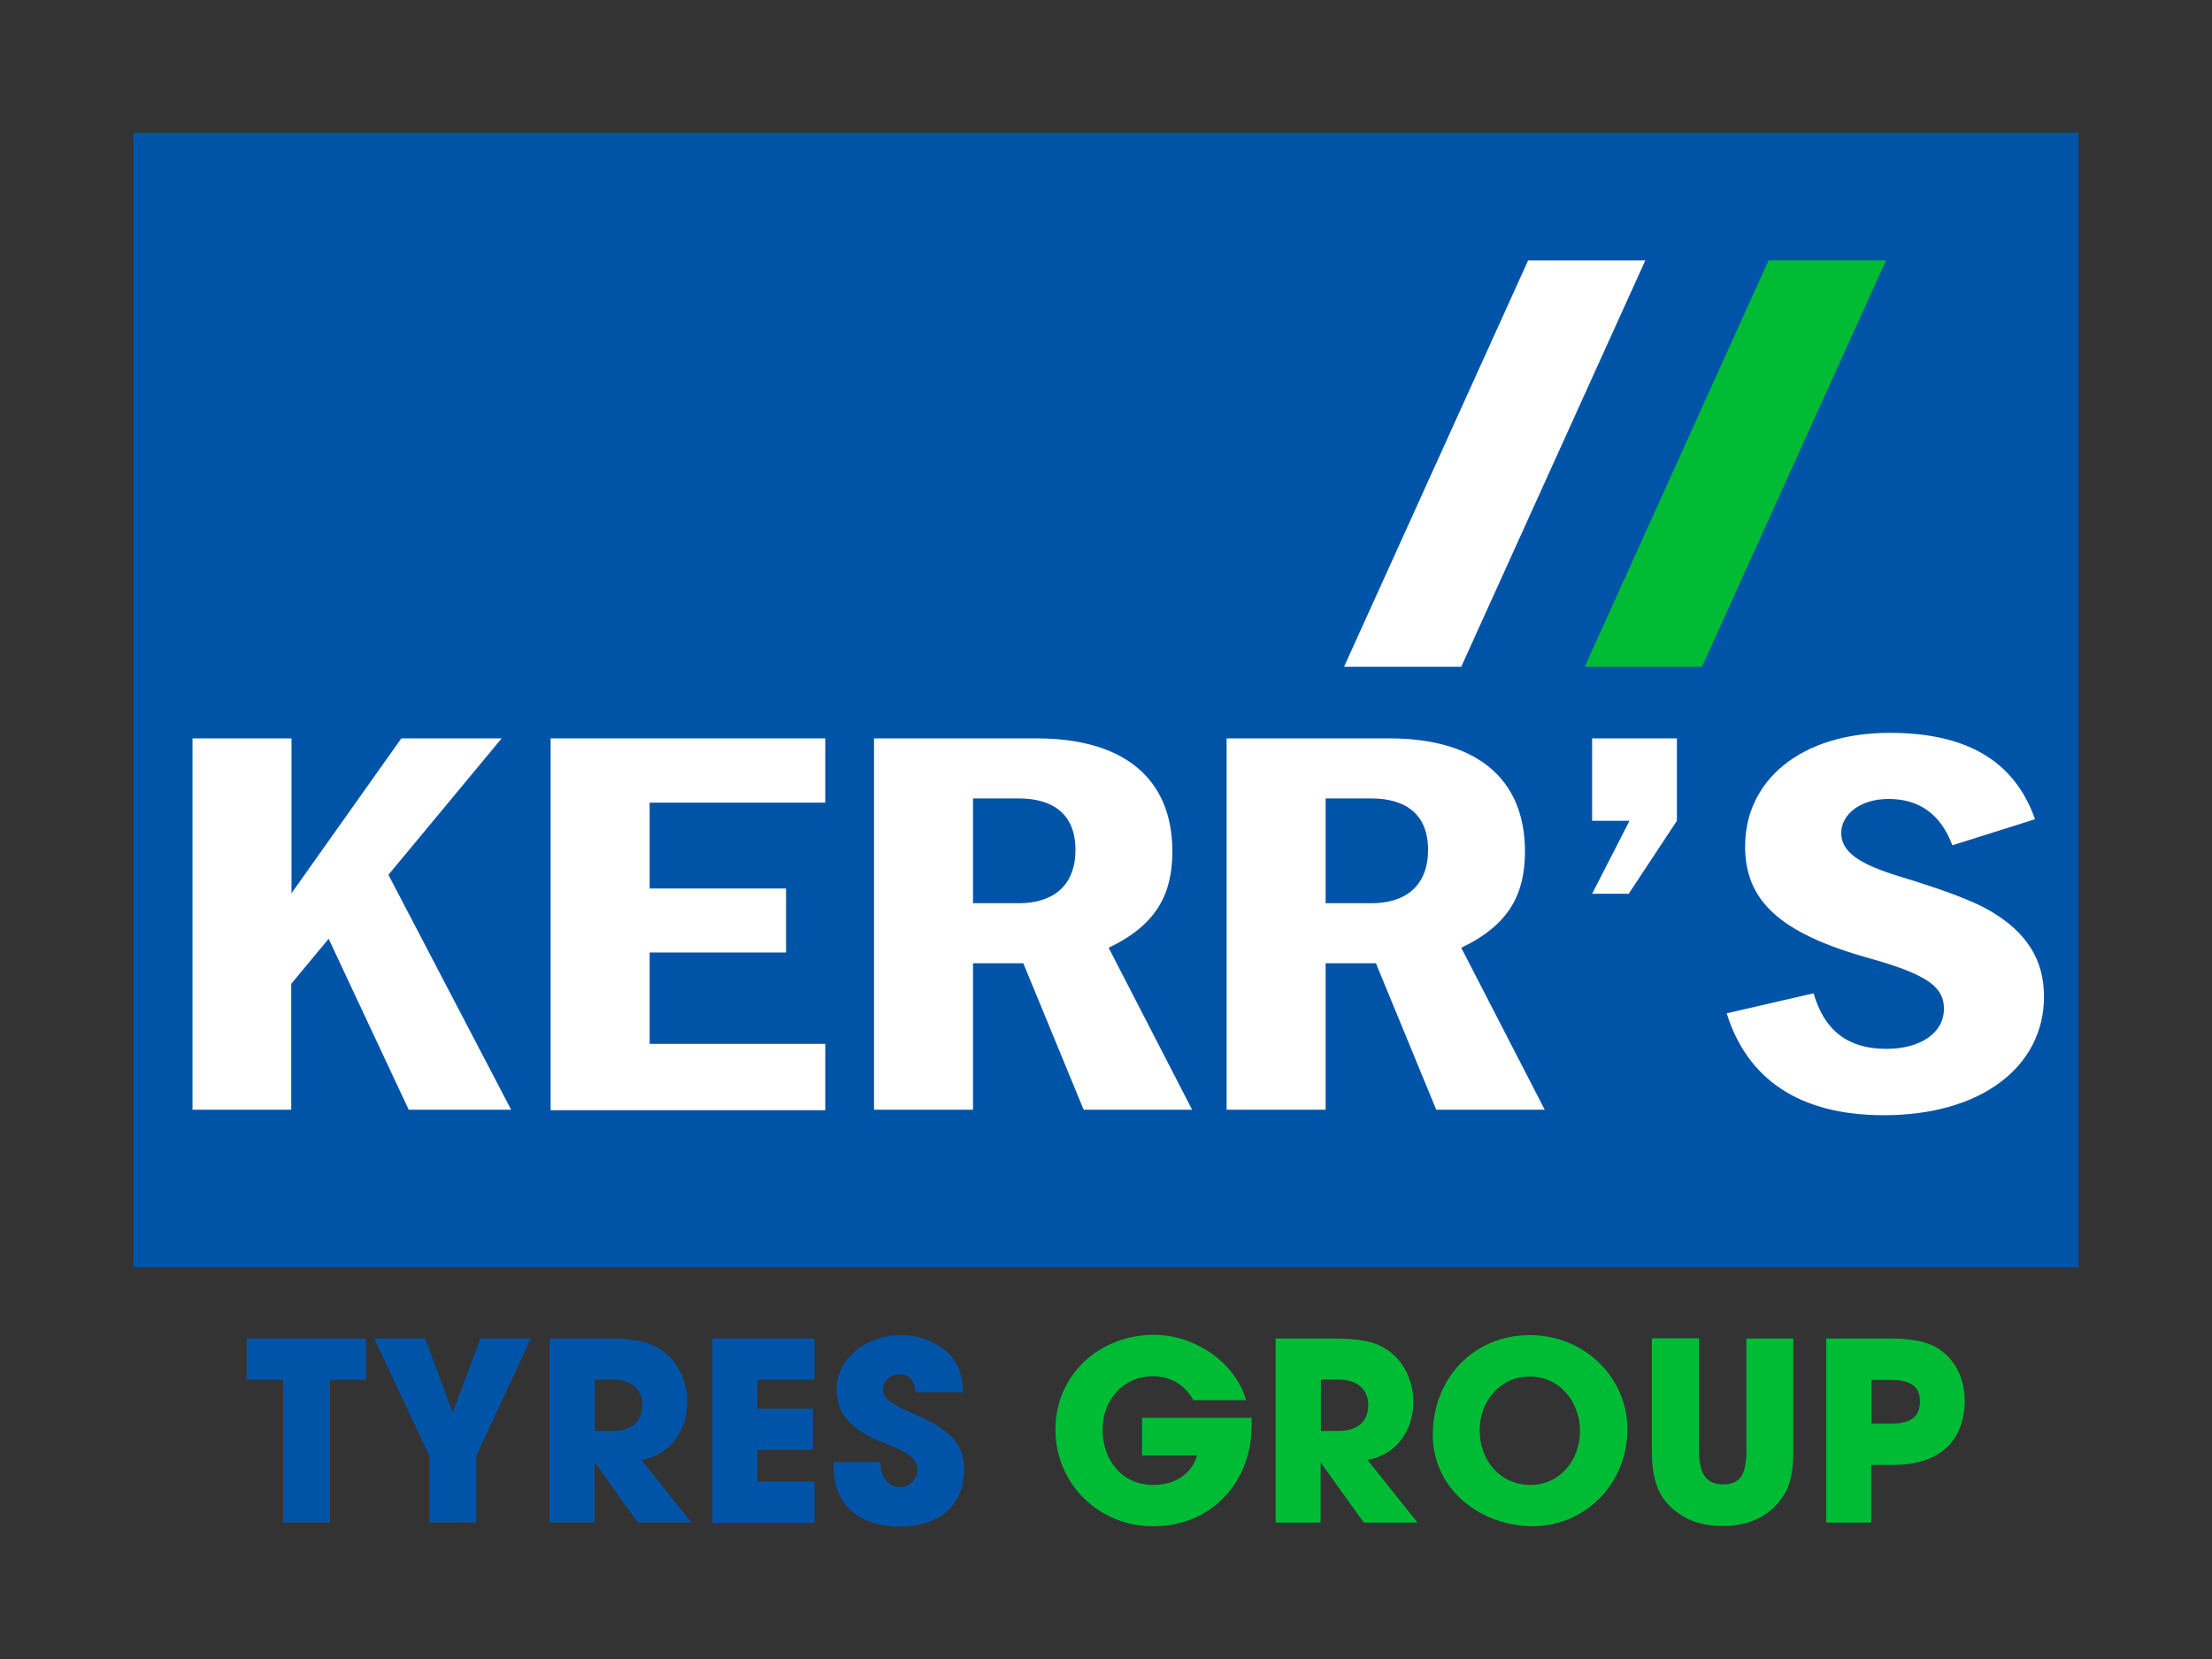
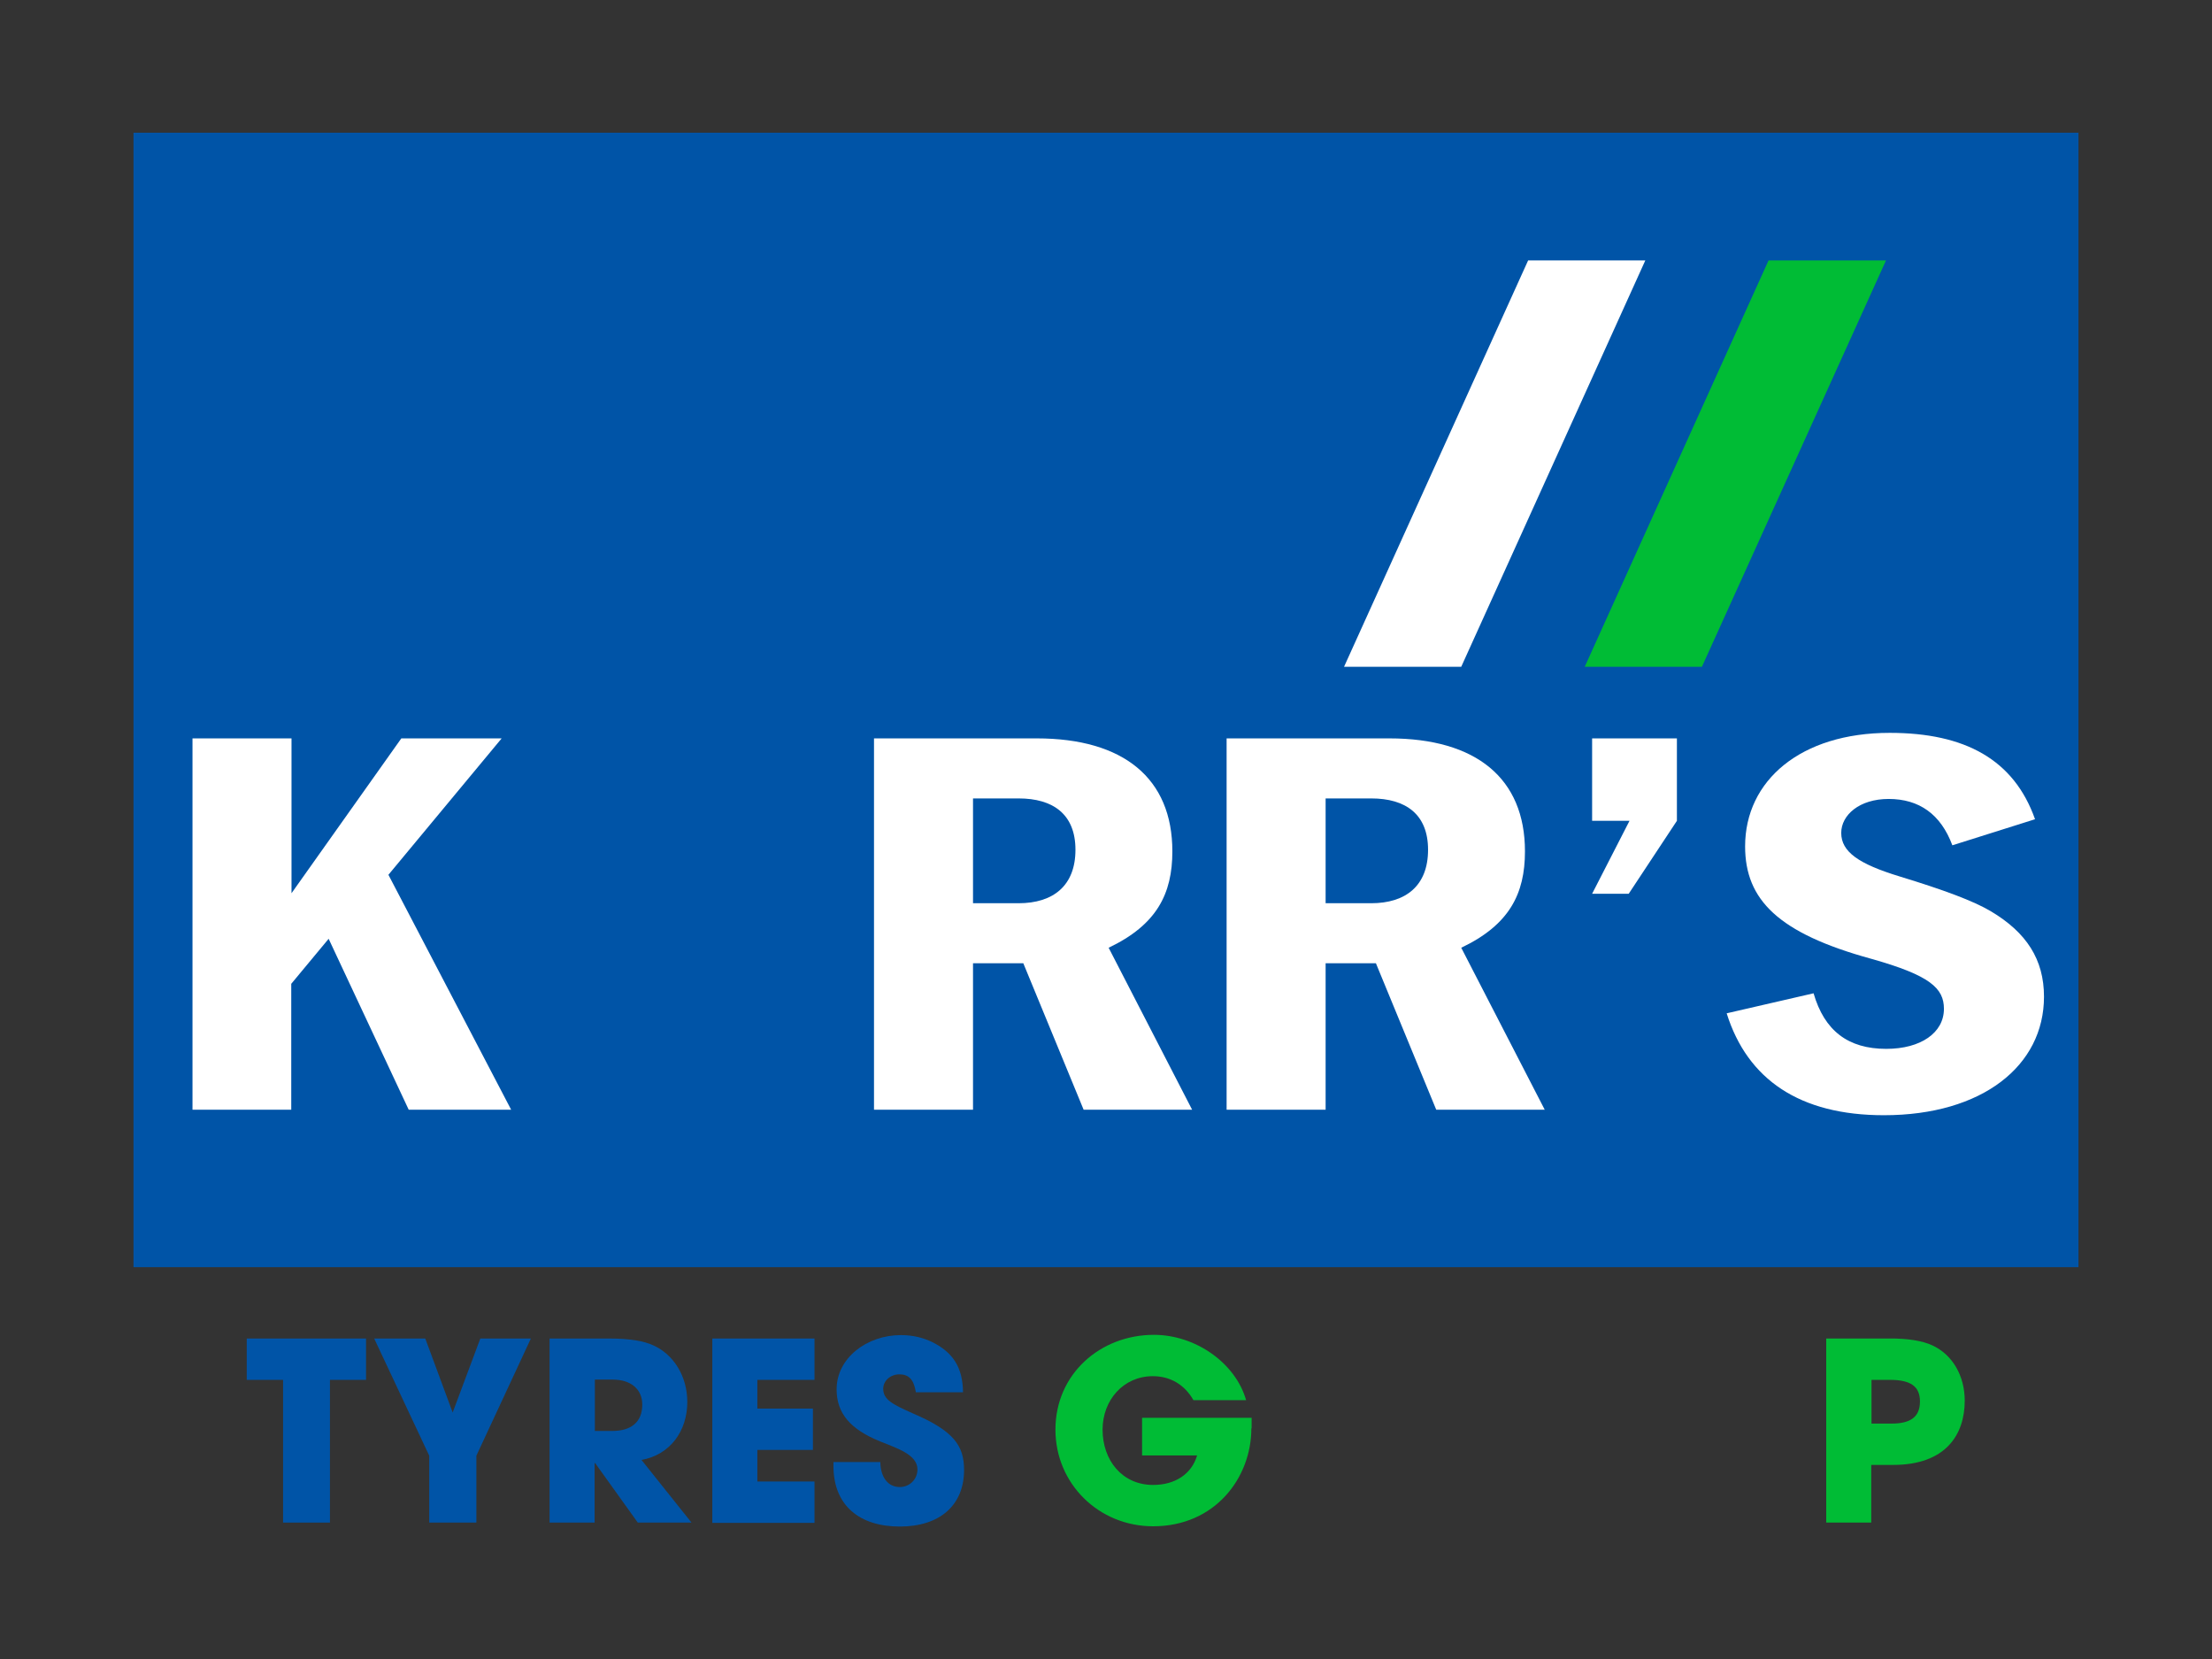
<svg xmlns="http://www.w3.org/2000/svg" version="1.1" id="Layer_1" x="0px" y="0px" width="840px" height="630px" viewBox="0 0 840 630" style="enable-background:new 0 0 840 630;" xml:space="preserve">
  <rect x="0" y="0" width="840" height="630" fill="#333333" stroke="none" />
  <style type="text/css">
	.st0{fill:#0054A7;}
	.st1{fill:#00BC35;}
	.st2{fill:#FFFFFF;}
</style>
  <g>
    <rect x="50.7" y="50.4" class="st0" width="738.6" height="430.8" />
    <g>
      <path class="st0" d="M107.5,578.2V524H93.7v-15.7H139V524h-13.7v54.2H107.5z" />
      <path class="st0" d="M163,578.2v-25.4l-20.9-44.5h19.4l10.4,28.1l10.5-28.1h19.2l-20.7,44.5v25.4H163z" />
      <path class="st0" d="M242.2,578.2l-16.2-22.6h-0.2v22.6h-17.1v-69.9h22.9c7.3,0,12.9,0.9,16.5,2.6c7.6,3.4,12.9,11.6,12.9,21.5    c0,11.1-6.6,20.1-17.4,22l19,23.8H242.2z M232.5,543.4c7.1,0,11.4-3.3,11.4-10c0-6-4.5-9.5-11.2-9.5h-6.8v19.5H232.5z" />
      <path class="st0" d="M270.5,578.2v-69.9h38.8V524h-21.7v10.9h21.1v15.7h-21.1v12h21.7v15.7H270.5z" />
      <path class="st0" d="M347.8,528.7c-0.8-5-2.8-6.8-6.3-6.8c-3.3,0-6.1,2.4-6.1,5.5c0,4.2,3.8,6,11.4,9.4    c15.4,6.6,19.3,12.2,19.3,21.4c0,13.5-9.3,21.5-24.4,21.5c-15.2,0-25.2-7.9-25.2-23v-1.5h17.8c0.1,5.8,2.9,9.5,7.4,9.5    c3.7,0,6.7-2.9,6.7-6.7c0-5.6-7.7-8-14.1-10.6c-11.4-4.6-16.6-10.7-16.6-19.8c0-11.9,11.5-20.6,24.4-20.6c4.6,0,8.7,1,12.4,2.9    c7.5,3.9,11.1,9.5,11.2,18.8H347.8z" />
      <path class="st1" d="M475.2,542.4c0,18.8-13.8,37.2-37.3,37.2c-20.7,0-37.1-16.2-37.1-36.7c0-21.2,17.1-36,37.4-36    c15.8,0,31,10.7,35,24.8h-20c-3.3-5.8-8.7-9.1-15.4-9.1c-11.2,0-19.1,9.1-19.1,20.3c0,11.6,7.4,21,19.2,21    c8.3,0,14.6-4.1,16.7-11.2h-20.9v-14.3h41.6V542.4z" />
-       <path class="st1" d="M517.9,578.2l-16.2-22.6h-0.2v22.6h-17.1v-69.9h22.9c7.3,0,12.9,0.9,16.5,2.6c7.6,3.4,12.9,11.6,12.9,21.5    c0,11.1-6.6,20.1-17.4,22l19,23.8H517.9z M508.2,543.4c7.1,0,11.4-3.3,11.4-10c0-6-4.5-9.5-11.2-9.5h-6.8v19.5H508.2z" />
-       <path class="st1" d="M544.1,544.9c0-21.6,15.6-37.9,36.9-37.9c20.4,0,37,15.8,37,35.8c0,20.7-16.1,36.8-36.1,36.8    C562.3,579.5,544.1,565.6,544.1,544.9z M600,543.4c0-11-7.8-20.7-19.1-20.7c-11.2,0-19,9.4-19,20.4c0,11.5,7.8,20.8,19.3,20.8    C592.3,563.9,600,554.5,600,543.4z" />
-       <path class="st1" d="M663.2,508.3H681v42.8c0,7.3-1.1,12.8-3.5,16.5c-4.6,7.5-12.5,11.9-23.1,11.9c-5.9,0-10.9-1.1-14.9-3.5    c-8.2-4.8-12.2-11.3-12.2-24.9v-42.9h17.9v42.6c0,8.7,2.7,12.9,9.1,12.9c6,0,8.9-3,8.9-12.9V508.3z" />
      <path class="st1" d="M693.5,578.2v-69.9h23.6c7.5-0.1,13,0.9,16.7,2.6c7.6,3.5,12.3,11.5,12.3,21c0,12.9-7.2,24.4-27.2,24.4h-8.3    v21.9H693.5z M718.3,540.6c7.2,0,10.8-2.5,10.8-8.4c0-5.7-3.5-8.2-11.4-8.2h-7v16.6H718.3z" />
    </g>
    <g>
      <path class="st2" d="M110.7,339.2l41.7-58.8h38.1l-43,51.8l46.6,89.2h-38.9l-30.4-64.9l-14.2,17.1v47.8H73.1V280.4h37.6V339.2z" />
-       <path class="st2" d="M313.4,304.8h-66.7v32.6h51.8v24.3h-51.8v34.7h66.7v25.2H209.1V280.4h104.3V304.8z" />
      <path class="st2" d="M393.7,280.4c33,0,51.5,15.2,51.5,42.9c0,16.1-5.9,27.9-24.2,36.6l31.7,61.5h-41.2l-22.9-55.6h-19.1v55.6    h-37.6V280.4H393.7z M386.8,343c13.1,0,21.6-6.6,21.6-20.3c0-13.5-8.5-19.5-21.6-19.5h-17.3V343H386.8z" />
      <path class="st2" d="M527.6,280.4c33,0,51.5,15.2,51.5,42.9c0,16.1-5.9,27.9-24.2,36.6l31.7,61.5h-41.2l-22.9-55.6h-19.1v55.6    h-37.6V280.4H527.6z M520.7,343c13.1,0,21.6-6.6,21.6-20.3c0-13.5-8.5-19.5-21.6-19.5h-17.3V343H520.7z" />
      <path class="st2" d="M636.8,311.7l-18.3,27.7h-13.9l14.2-27.7h-14.2v-31.3h32.2V311.7z" />
      <path class="st2" d="M772.8,311.1l-31.4,9.9c-4.4-11.8-12.6-17.6-24.2-17.6c-11.1,0-18,6.1-18,12.9c0,7.2,6.7,11.8,22.1,16.5    c16.7,5.1,28.1,9.3,34.8,13.3c13.4,8,20.1,18.2,20.1,32.4c0,26.2-23.4,45-60.8,45c-31.9,0-51.8-13.5-59.7-38.7l33-7.6    c4.1,14.2,13.1,21.1,27.6,21.1c13.1,0,21.9-6.1,21.9-15.2c0-7.8-5.2-12.7-27.6-19c-35.3-9.7-47.9-22.4-47.9-42.7    c0-25,21.1-43.1,54.9-43.1C746.3,278.3,764.8,288.5,772.8,311.1z" />
    </g>
    <polygon class="st2" points="554.9,253.2 510.4,253.2 580.3,98.9 624.8,98.9  " />
    <polygon class="st1" points="646.3,253.2 601.8,253.2 671.6,98.9 716.2,98.9  " />
  </g>
</svg>